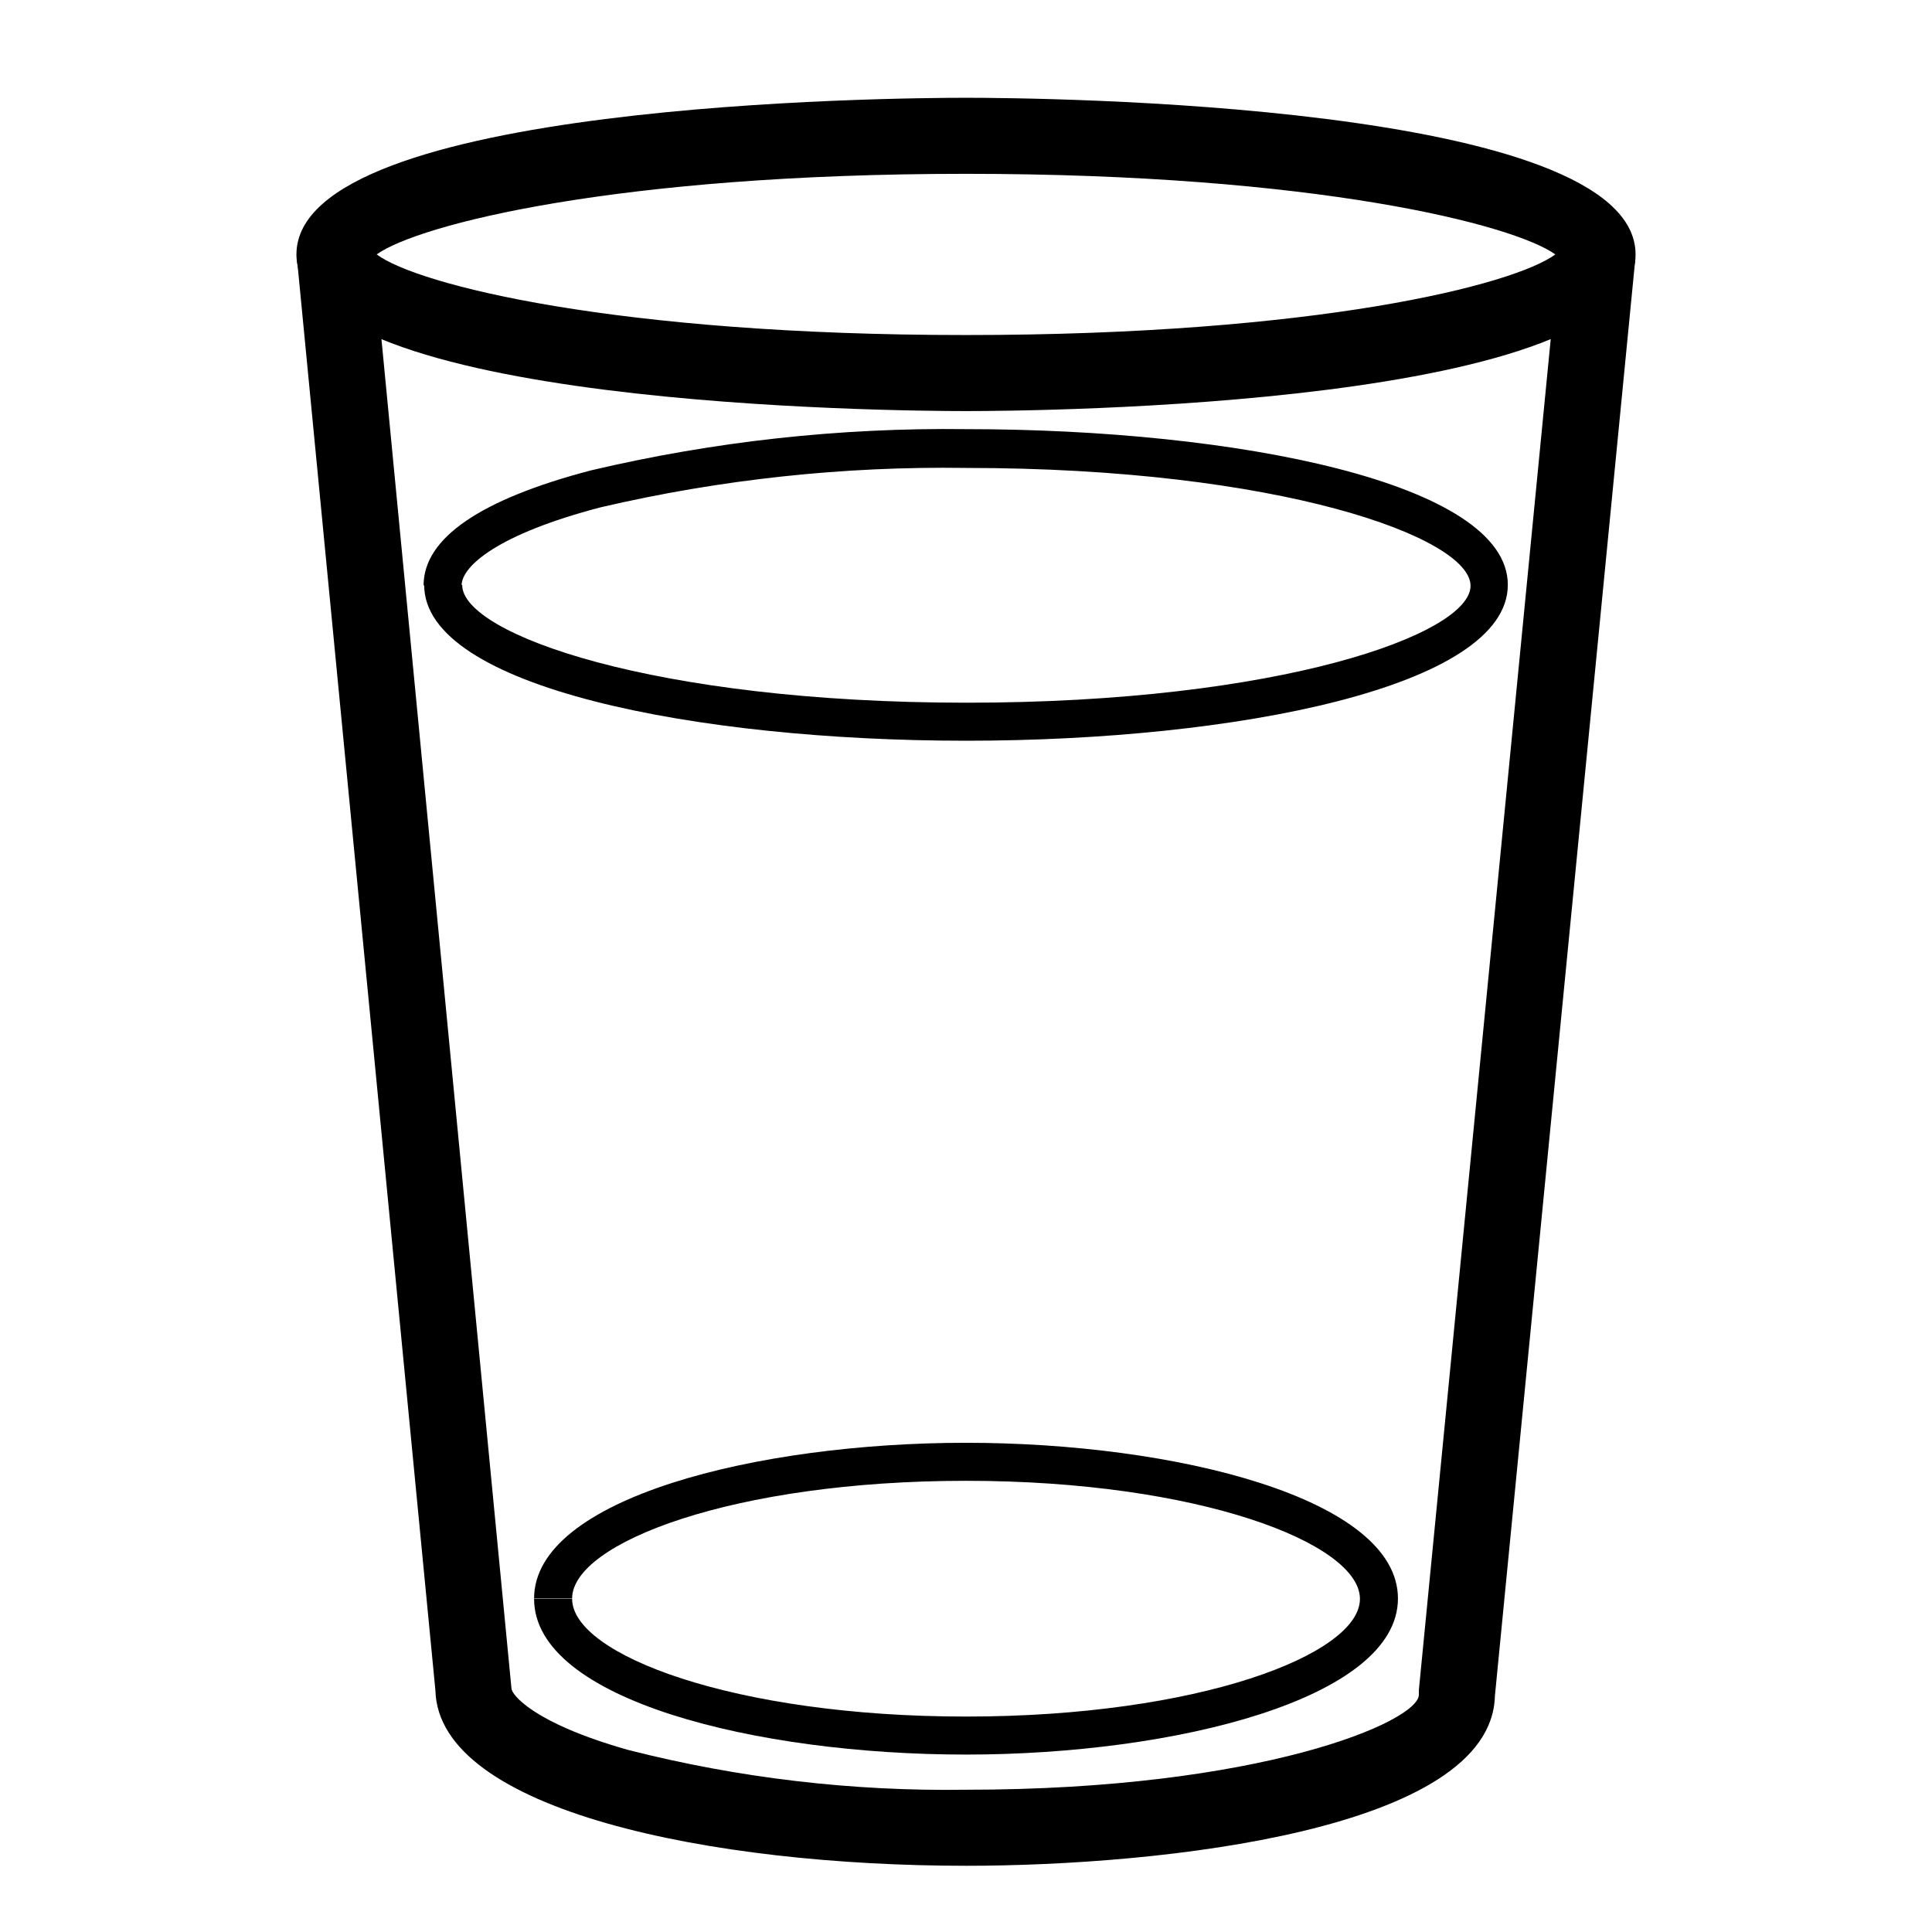
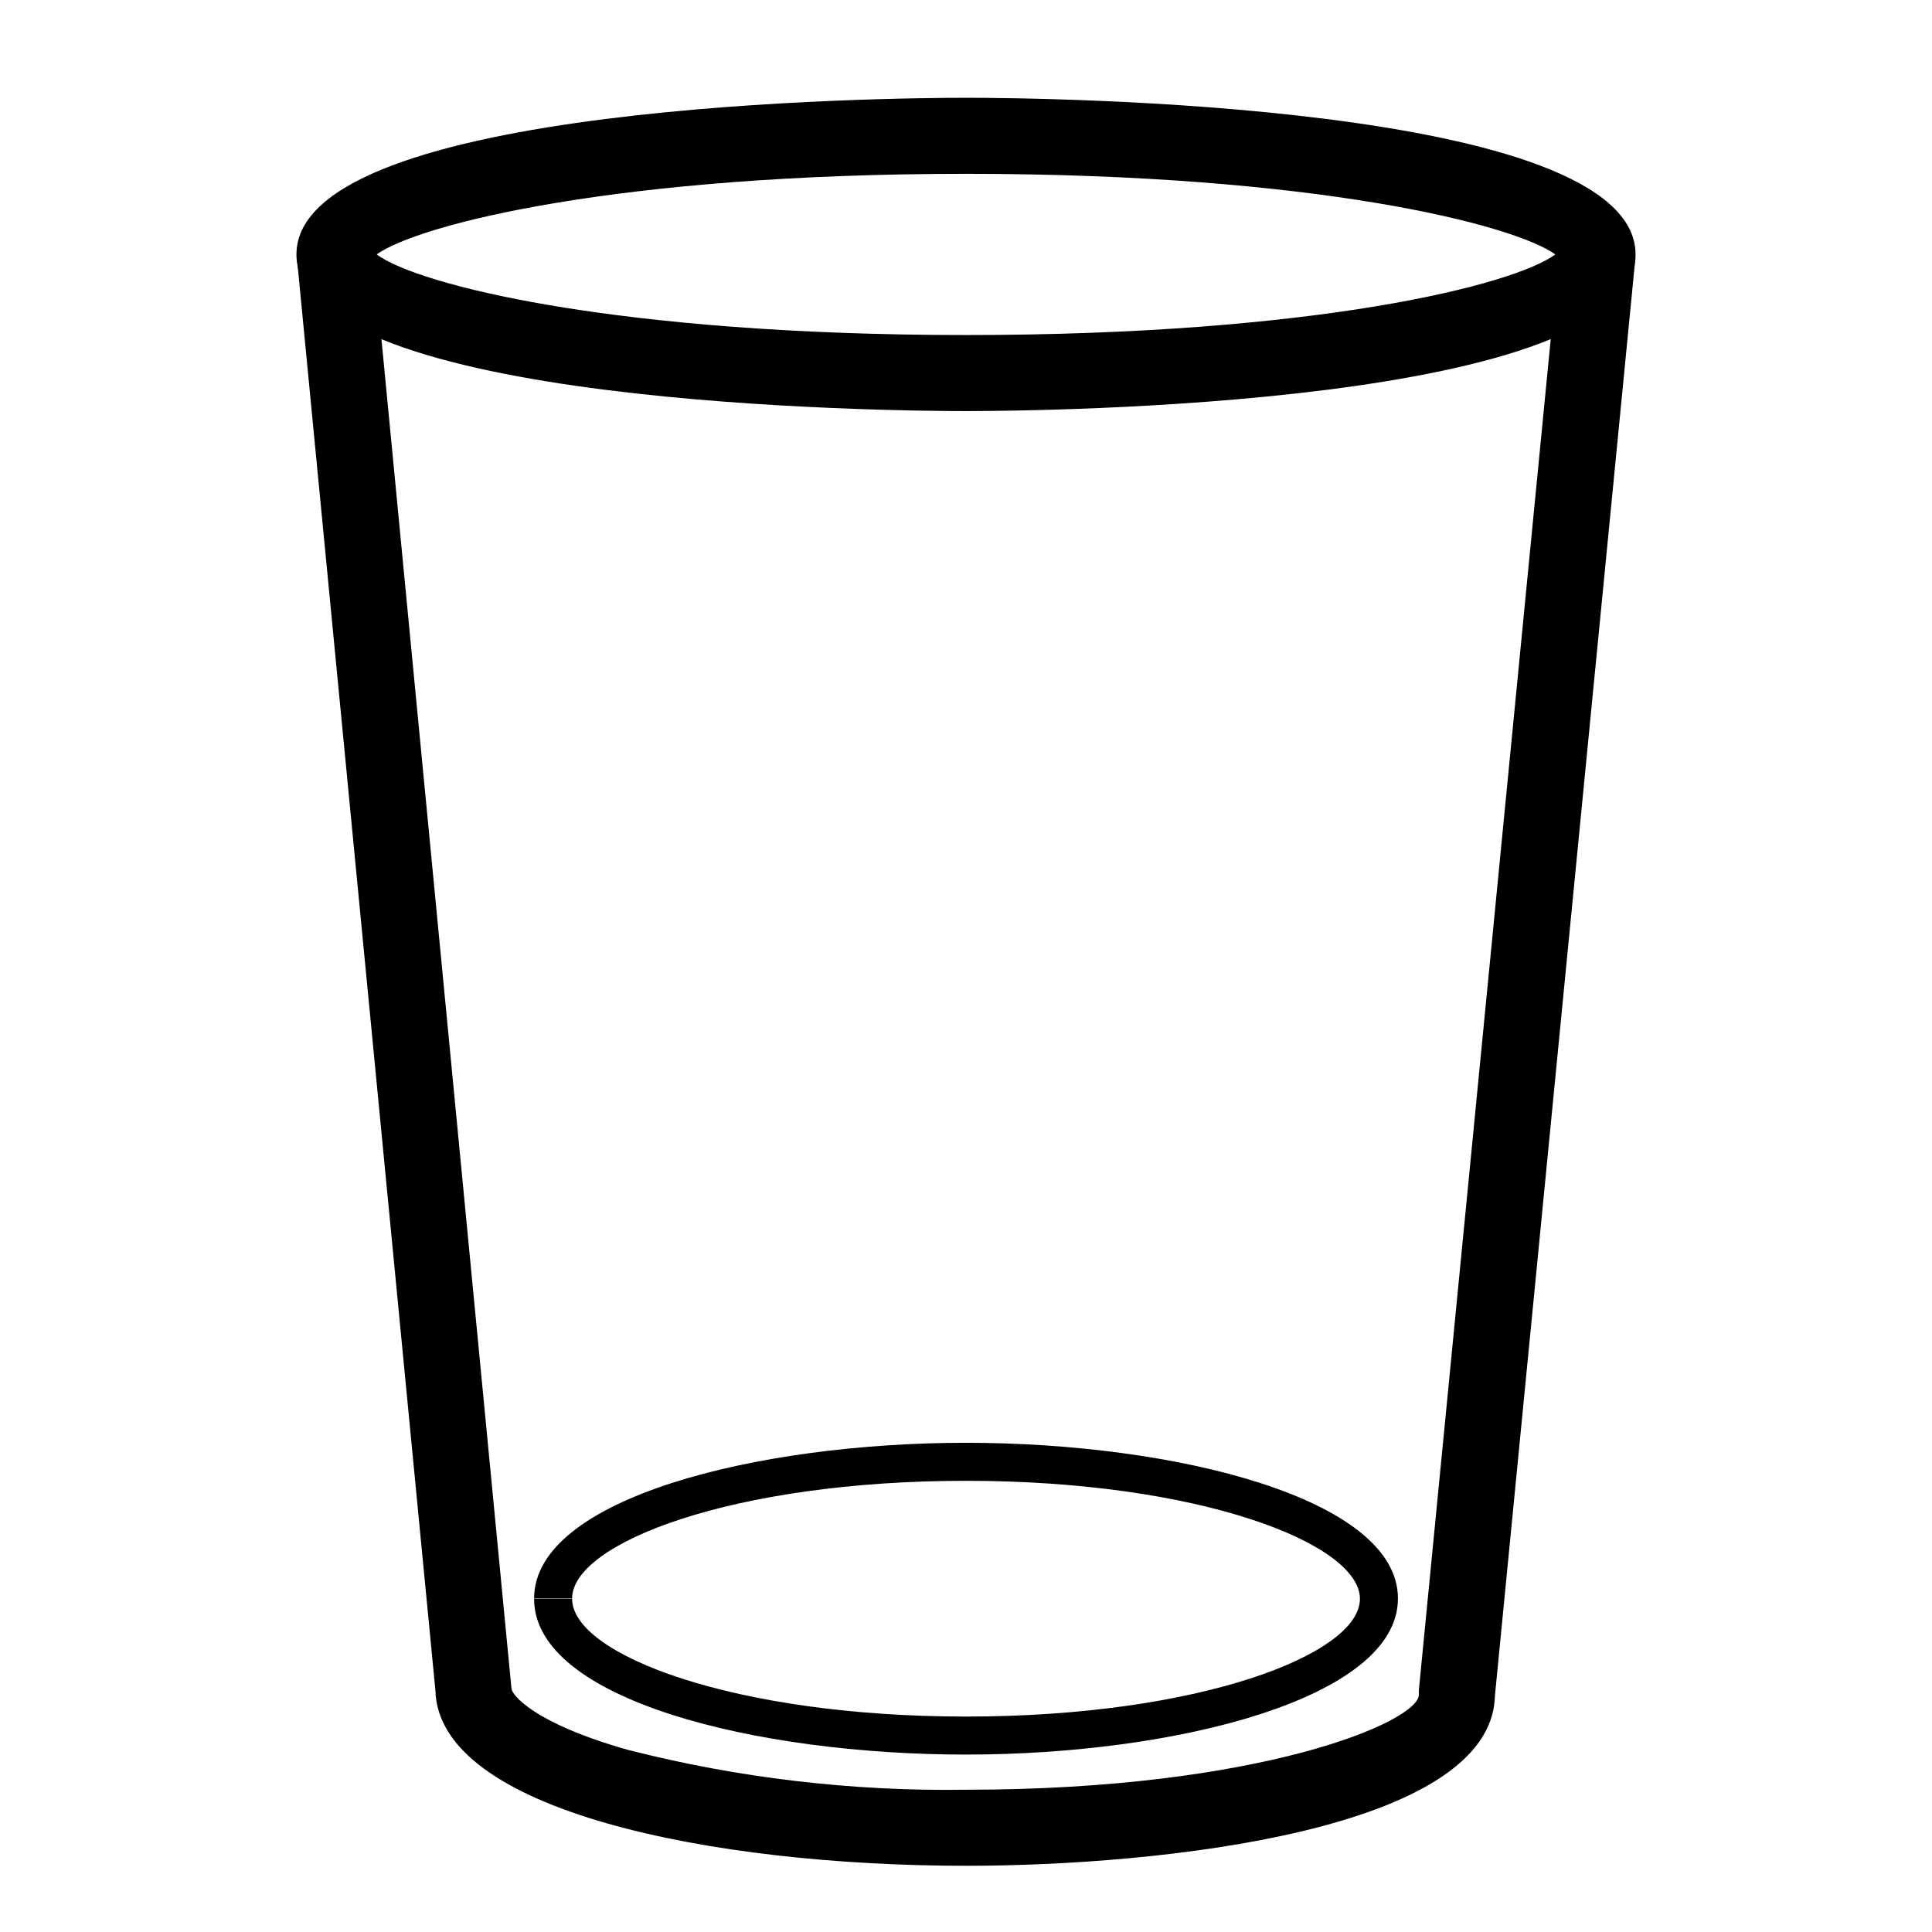
<svg xmlns="http://www.w3.org/2000/svg" fill="#000000" width="800px" height="800px" version="1.1" viewBox="144 144 512 512">
  <g>
-     <path d="m400 340.3c-71.34 0-143.59-14.156-143.59-41.262h10.078c0 13 50.883 31.188 133.71 31.188 82.824 0 133.51-18.141 133.51-30.984 0-12.848-50.883-31.234-133.71-31.234v-0.004c-32.566-0.465-65.066 3.035-96.785 10.43-27.258 7.106-36.879 15.617-36.879 20.707h-10.078c0-12.543 15.113-22.824 44.336-30.48h0.004c32.562-7.68 65.945-11.352 99.402-10.934 71.34 0 143.59 14.156 143.59 41.262s-72.246 41.312-143.59 41.312z" />
    <path d="m400 252.94c-18.137 0-177.44-1.16-177.44-41.516s159.3-41.512 177.44-41.512 177.44 1.16 177.44 41.516c0 40.352-159.3 41.512-177.44 41.512zm-156.18-41.516c10.832 8.062 63.328 21.363 156.18 21.363 92.852 0 145.15-13.25 156.18-21.363-11.031-7.91-63.527-21.359-156.18-21.359-92.652 0-145.15 13.449-156.18 21.359z" />
    <path d="m400 608.98c-55.418 0-114.46-14.461-114.46-41.262h10.078c0 14.762 42.875 31.188 104.39 31.188s104.39-16.426 104.39-31.188c-0.008-14.762-42.883-31.289-104.39-31.289-61.516 0-104.39 16.426-104.39 31.188h-10.078c0-26.551 59.047-41.262 114.47-41.262 55.418 0 114.46 14.711 114.46 41.262 0 26.551-59.047 41.363-114.46 41.363z" />
    <path d="m400 638.45c-67.359 0-139.76-14.559-140.61-46.453l-36.777-380.32 20.152-1.914 36.777 381.68c0 1.512 5.492 9.117 30.984 16.324 29.23 7.438 59.316 10.98 89.477 10.531 77.938 0 120.01-18.035 120.01-25.191v-1.211l37.23-381.43 20.152 1.965-37.23 381.03c-0.91 35.52-88.371 44.992-140.16 44.992z" />
  </g>
</svg>